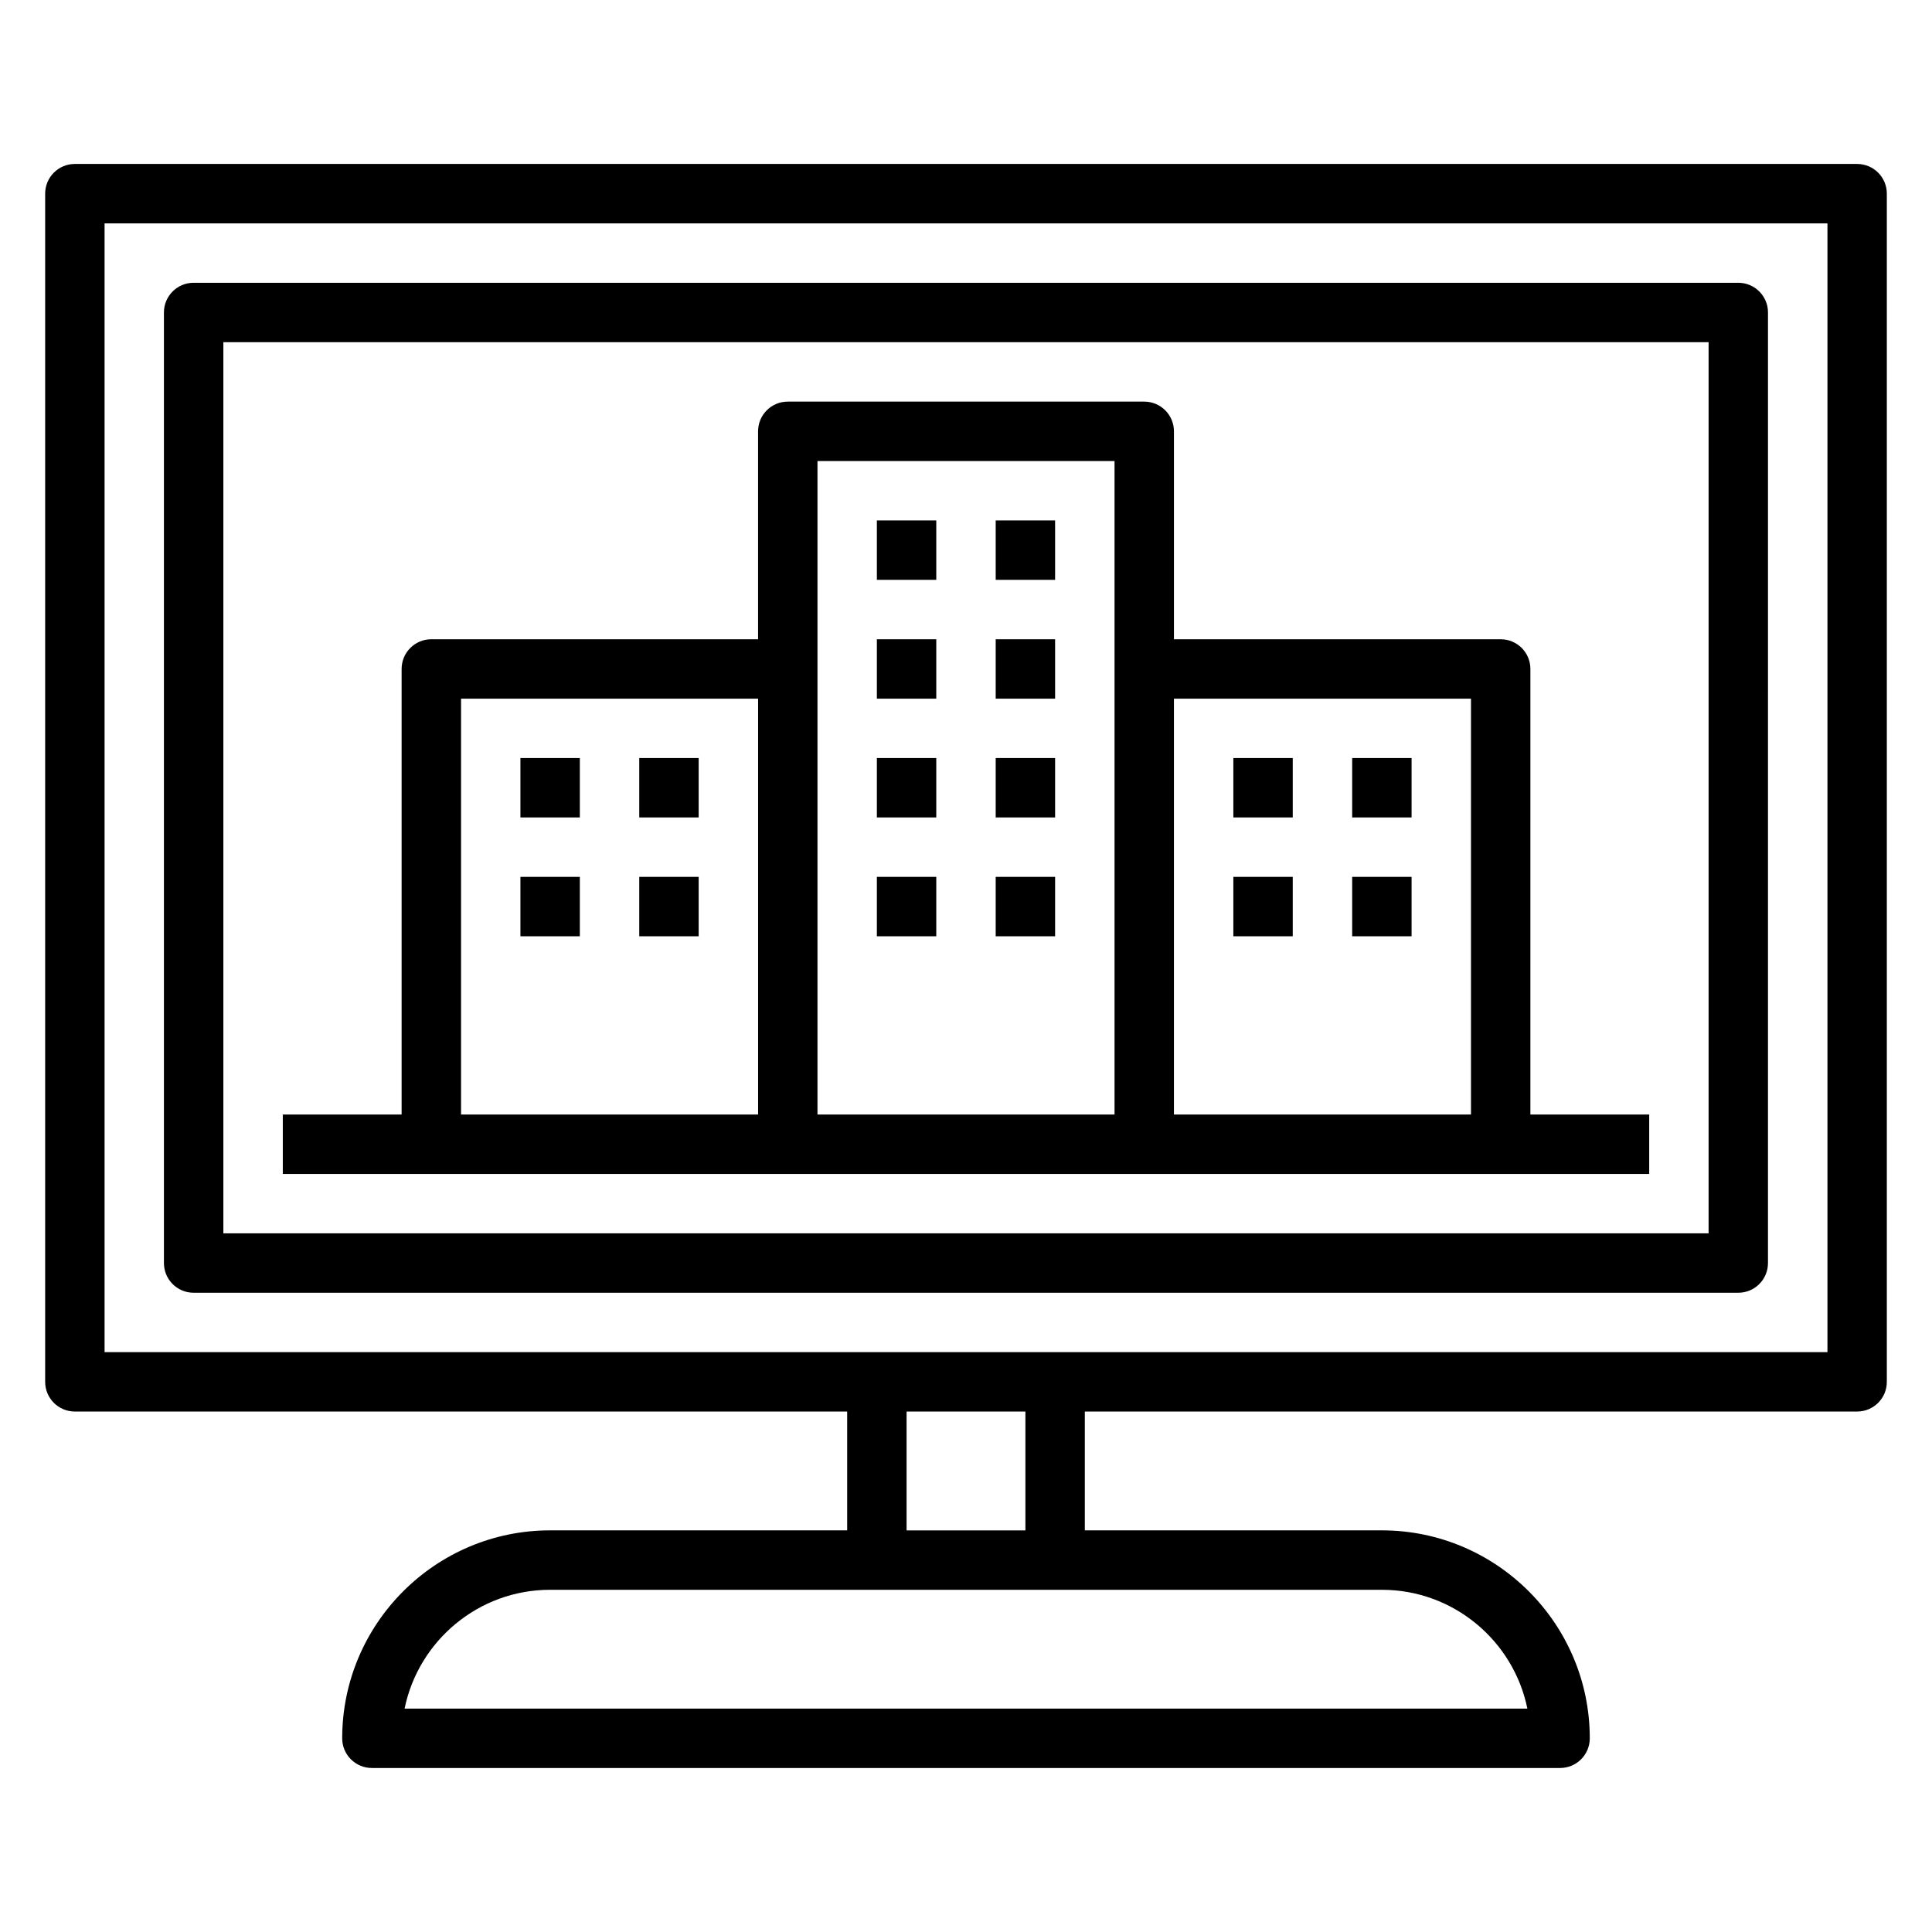
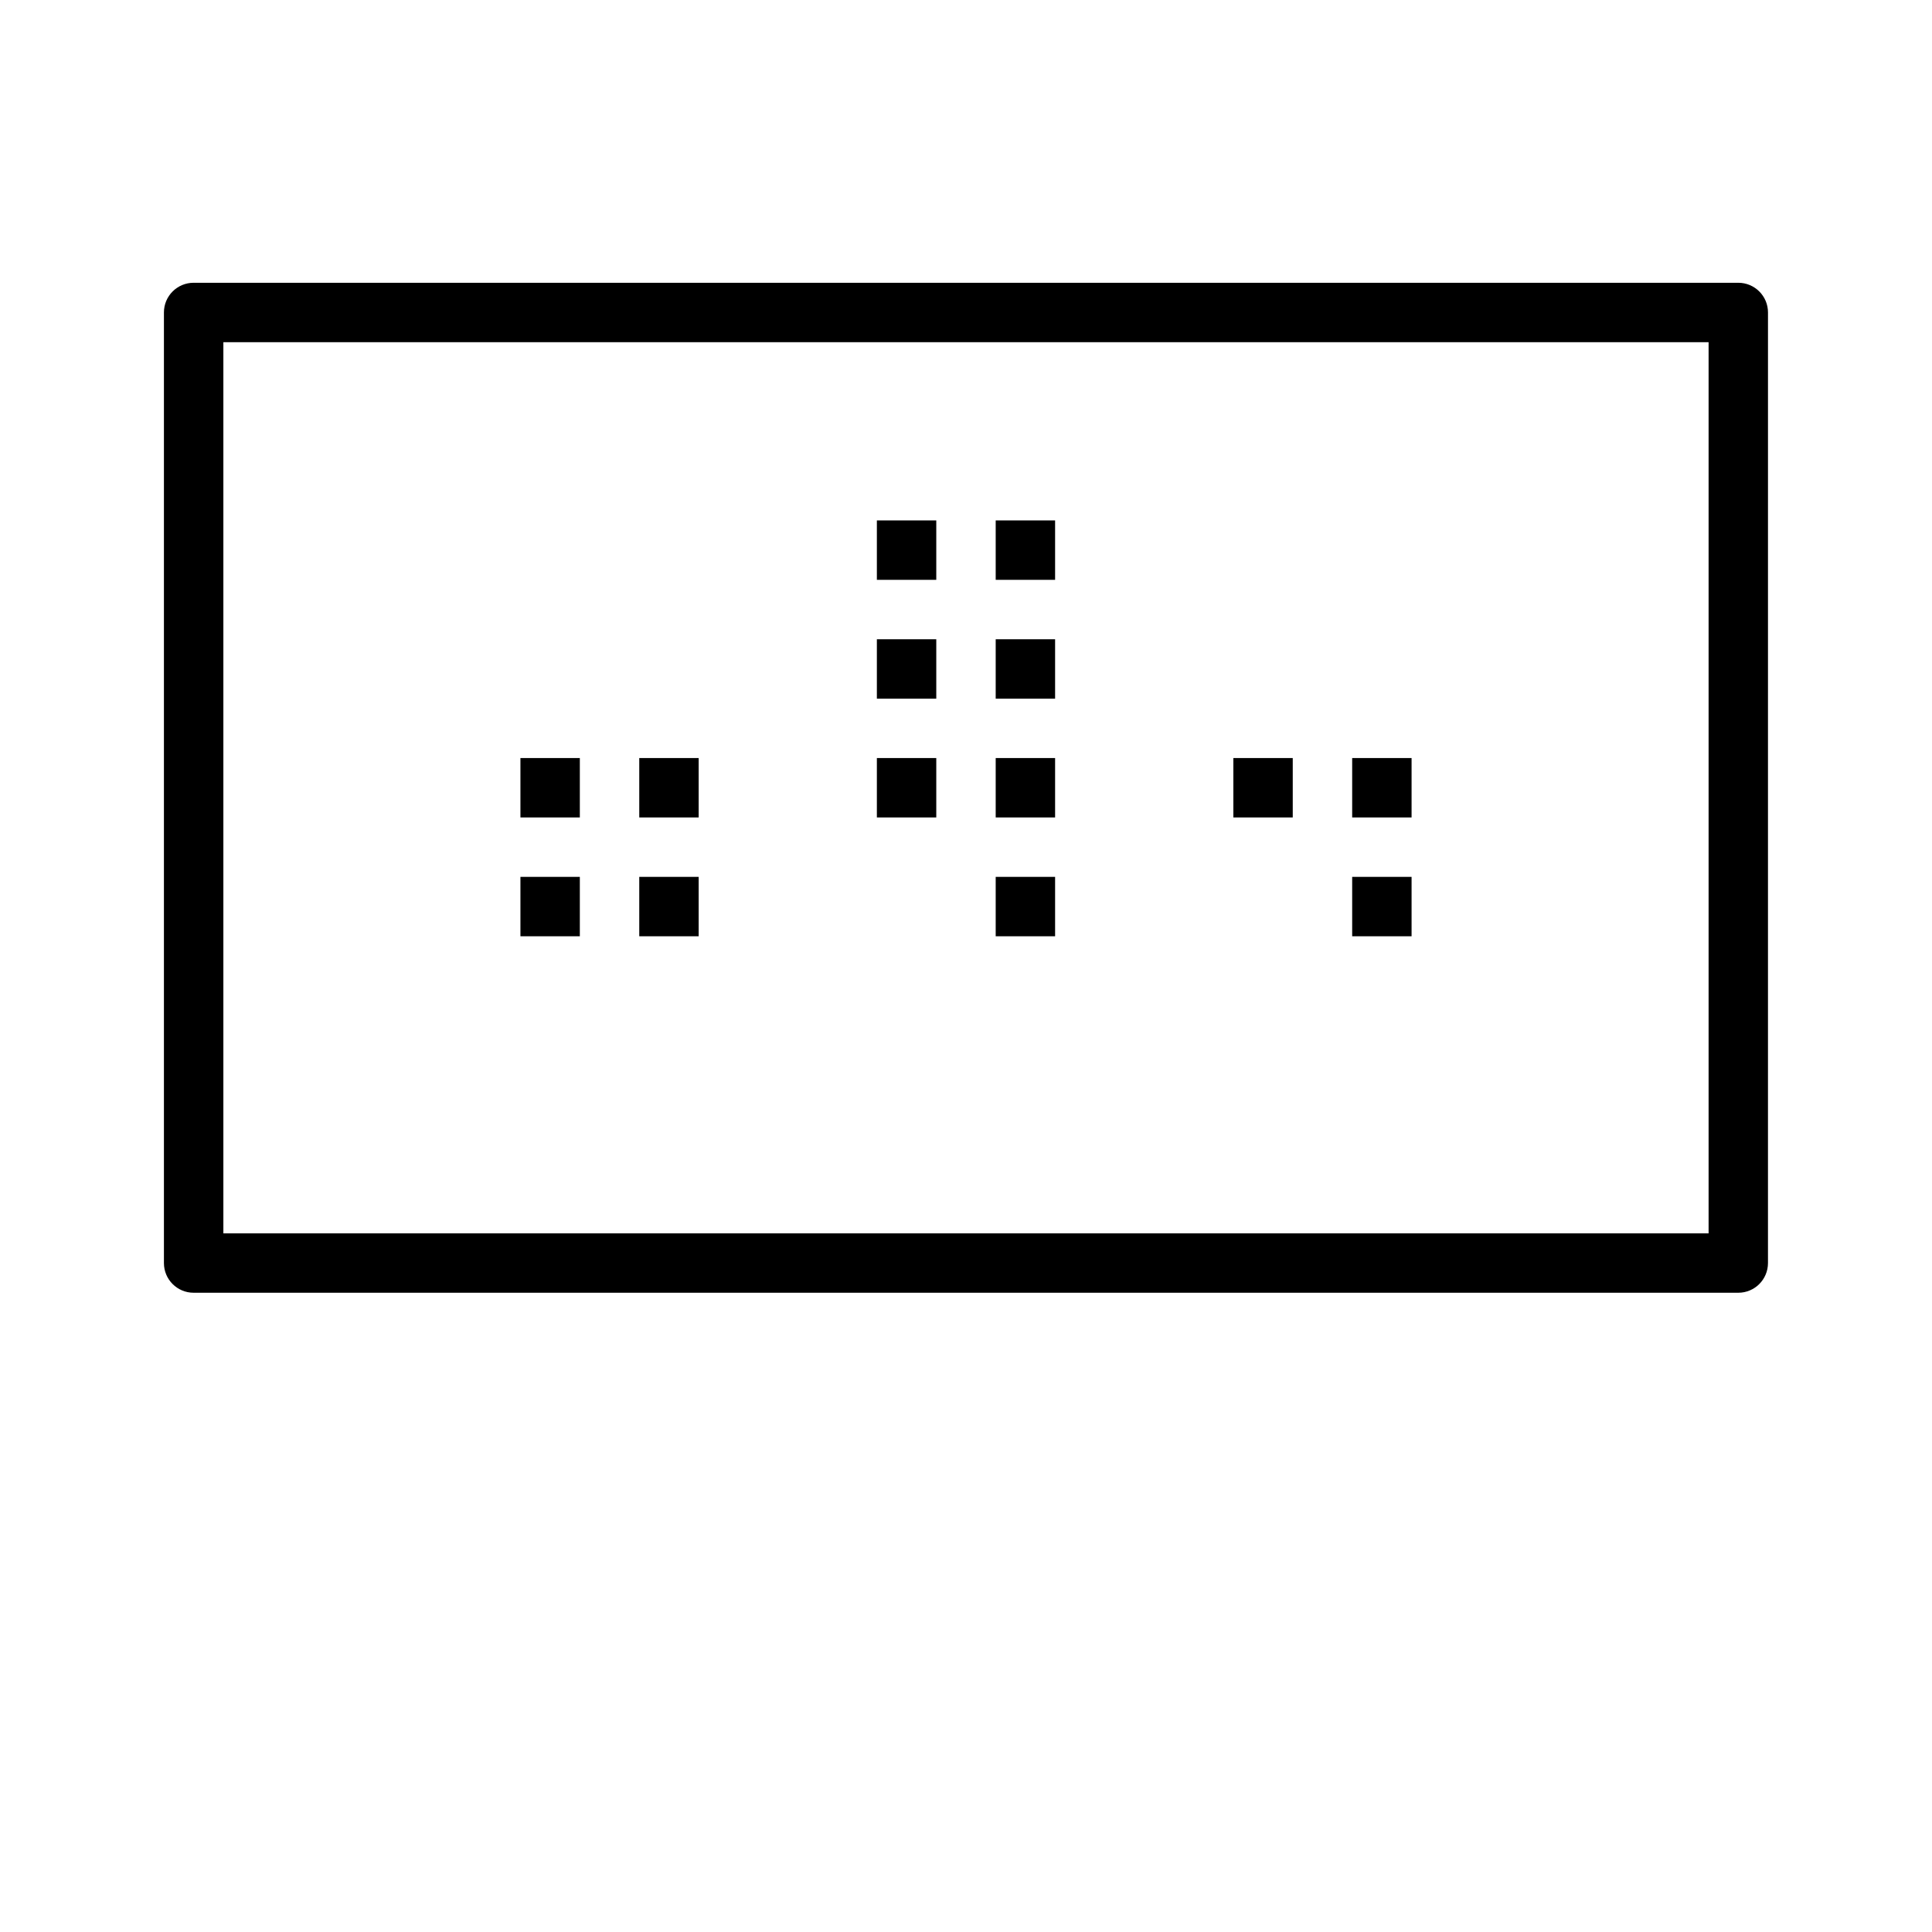
<svg xmlns="http://www.w3.org/2000/svg" fill="#000000" width="800px" height="800px" version="1.1" viewBox="144 144 512 512">
  <g>
-     <path d="m636.16 187.45h-472.32c-4.352 0-7.871 3.519-7.871 7.871v314.88c0 4.352 3.519 7.871 7.871 7.871h204.67v31.488h-78.719c-30.379 0-55.105 24.727-55.105 55.105 0 4.352 3.519 7.871 7.871 7.871h314.88c4.352 0 7.871-3.519 7.871-7.871 0-30.379-24.727-55.105-55.105-55.105h-78.715v-31.488h204.67c4.352 0 7.871-3.519 7.871-7.871v-314.88c0-4.352-3.519-7.871-7.871-7.871zm-87.387 409.35h-297.55c3.66-17.941 19.555-31.488 38.566-31.488h220.42c19.008 0 34.91 13.547 38.562 31.488zm-133.03-47.234h-31.488v-31.488h31.488zm212.55-47.23h-456.58v-299.14h456.58z" />
    <path d="m195.32 486.59h409.34c4.352 0 7.871-3.519 7.871-7.871l0.004-251.91c0-4.352-3.519-7.871-7.871-7.871h-409.35c-4.352 0-7.871 3.519-7.871 7.871v251.91c0 4.352 3.519 7.871 7.871 7.871zm7.875-251.9h393.6v236.16h-393.6z" />
    <path d="m376.38 281.92h15.742v15.742h-15.742z" />
    <path d="m407.87 281.92h15.742v15.742h-15.742z" />
    <path d="m376.38 313.41h15.742v15.742h-15.742z" />
    <path d="m407.87 313.41h15.742v15.742h-15.742z" />
-     <path d="m549.57 321.28c0-4.352-3.519-7.871-7.871-7.871h-86.594v-55.105c0-4.352-3.519-7.871-7.871-7.871h-94.465c-4.352 0-7.871 3.519-7.871 7.871v55.105h-86.594c-4.352 0-7.871 3.519-7.871 7.871v118.08h-31.488v15.742h362.11v-15.742h-31.488zm-15.742 7.871v110.21l-78.723 0.004v-110.21zm-94.465-62.973v173.18h-78.723v-173.18zm-173.18 62.973h78.719v110.21l-78.719 0.004z" />
    <path d="m470.85 344.89h15.742v15.742h-15.742z" />
    <path d="m502.34 344.89h15.742v15.742h-15.742z" />
-     <path d="m470.85 376.38h15.742v15.742h-15.742z" />
    <path d="m502.34 376.38h15.742v15.742h-15.742z" />
    <path d="m313.41 344.89h15.742v15.742h-15.742z" />
    <path d="m281.92 344.89h15.742v15.742h-15.742z" />
    <path d="m313.41 376.38h15.742v15.742h-15.742z" />
    <path d="m281.92 376.38h15.742v15.742h-15.742z" />
    <path d="m376.38 344.89h15.742v15.742h-15.742z" />
    <path d="m407.87 344.89h15.742v15.742h-15.742z" />
-     <path d="m376.38 376.38h15.742v15.742h-15.742z" />
    <path d="m407.87 376.38h15.742v15.742h-15.742z" />
  </g>
</svg>